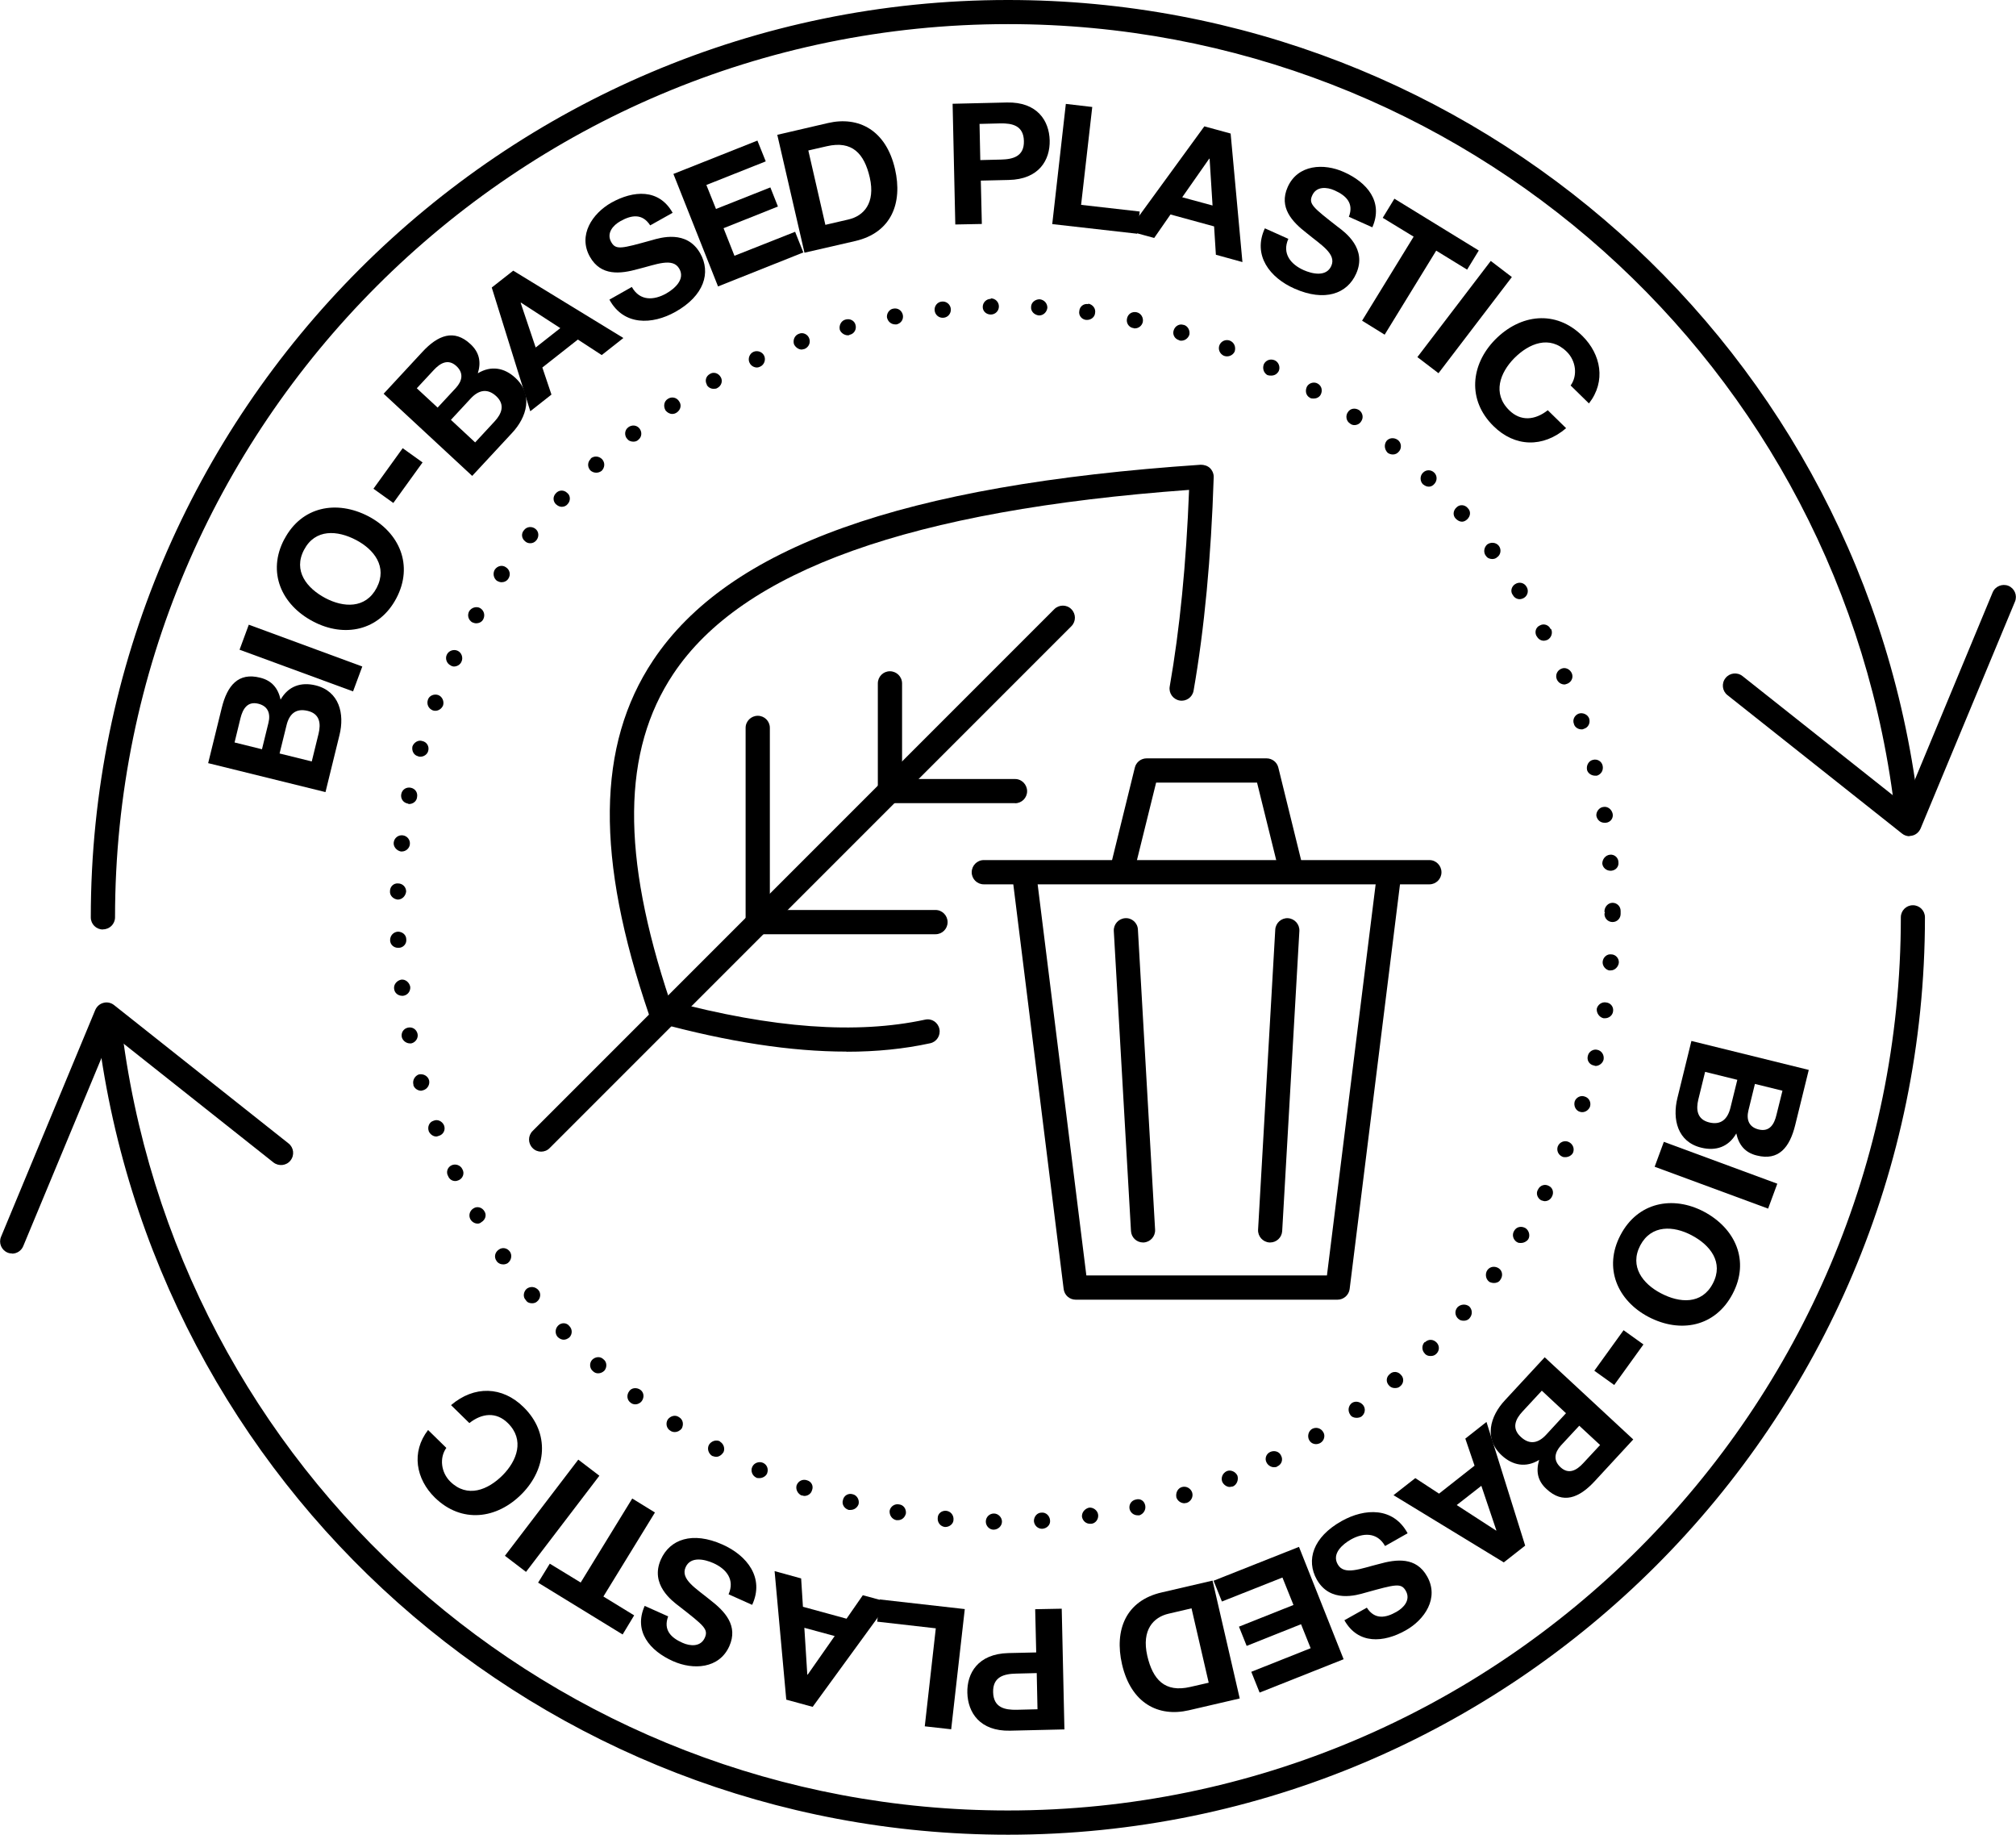
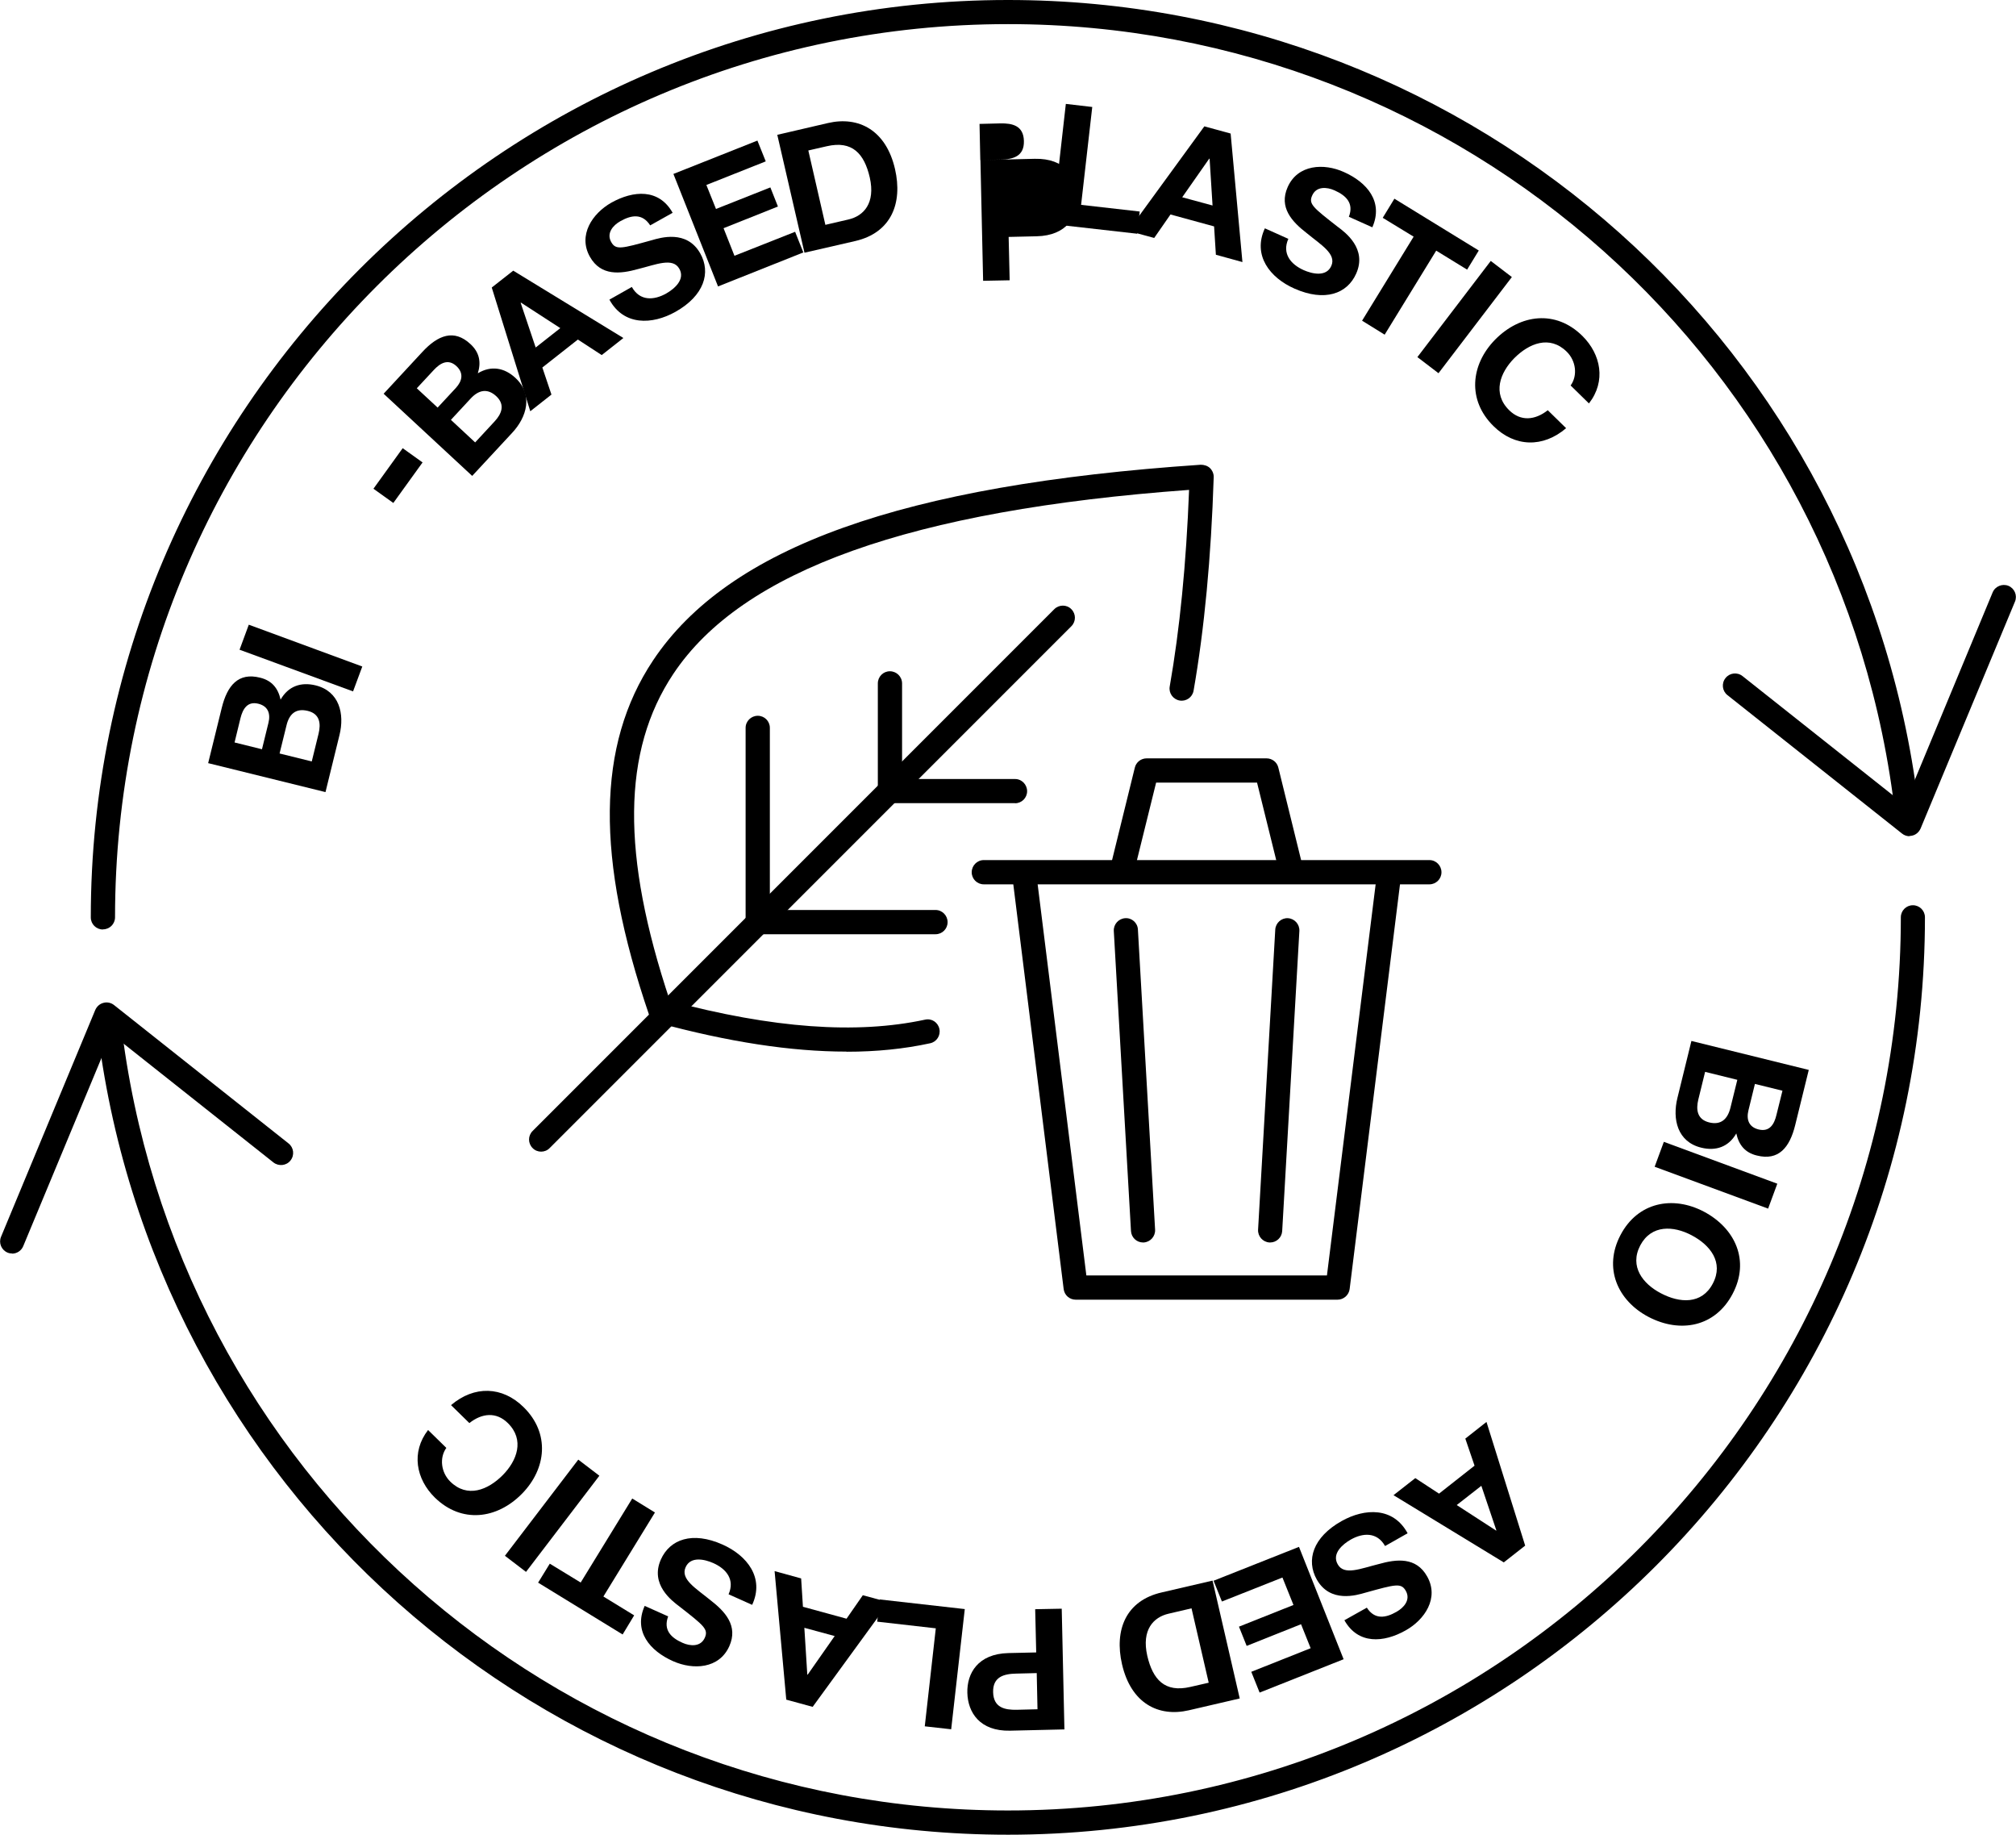
<svg xmlns="http://www.w3.org/2000/svg" id="Layer_1" data-name="Layer 1" viewBox="63.13 70.22 157.2 143.03">
  <defs>
    <style>
      .cls-1 {
        clip-path: url(#clippath-6);
      }

      .cls-2 {
        clip-path: url(#clippath-7);
      }

      .cls-3 {
        clip-path: url(#clippath-4);
      }

      .cls-4 {
        clip-path: url(#clippath-9);
      }

      .cls-5 {
        clip-path: url(#clippath-10);
      }

      .cls-6 {
        clip-path: url(#clippath-11);
      }

      .cls-7 {
        fill: none;
      }

      .cls-8 {
        clip-path: url(#clippath-1);
      }

      .cls-9 {
        clip-path: url(#clippath-5);
      }

      .cls-10 {
        clip-path: url(#clippath-8);
      }

      .cls-11 {
        clip-path: url(#clippath-3);
      }

      .cls-12 {
        clip-path: url(#clippath-12);
      }

      .cls-13 {
        clip-path: url(#clippath-2);
      }

      .cls-14 {
        clip-path: url(#clippath);
      }
    </style>
    <clipPath id="clippath">
      <rect class="cls-7" x="63.14" y="70.21" width="157.19" height="143.04" />
    </clipPath>
    <clipPath id="clippath-1">
      <rect class="cls-7" x="63.14" y="70.21" width="157.19" height="143.04" />
    </clipPath>
    <clipPath id="clippath-2">
      <rect class="cls-7" x="63.14" y="70.21" width="157.19" height="143.04" />
    </clipPath>
    <clipPath id="clippath-3">
      <rect class="cls-7" x="63.14" y="70.21" width="157.19" height="143.04" />
    </clipPath>
    <clipPath id="clippath-4">
      <rect class="cls-7" x="63.14" y="70.21" width="157.19" height="143.04" />
    </clipPath>
    <clipPath id="clippath-5">
      <rect class="cls-7" x="63.14" y="70.21" width="157.19" height="143.04" />
    </clipPath>
    <clipPath id="clippath-6">
      <rect class="cls-7" x="63.14" y="70.21" width="157.19" height="143.04" />
    </clipPath>
    <clipPath id="clippath-7">
      <rect class="cls-7" x="63.14" y="70.21" width="157.19" height="143.04" />
    </clipPath>
    <clipPath id="clippath-8">
      <rect class="cls-7" x="63.14" y="70.21" width="157.19" height="143.04" />
    </clipPath>
    <clipPath id="clippath-9">
      <rect class="cls-7" x="63.14" y="70.21" width="157.19" height="143.04" />
    </clipPath>
    <clipPath id="clippath-10">
      <rect class="cls-7" x="63.14" y="70.21" width="157.19" height="143.04" />
    </clipPath>
    <clipPath id="clippath-11">
      <rect class="cls-7" x="63.14" y="70.21" width="157.19" height="143.04" />
    </clipPath>
    <clipPath id="clippath-12">
      <rect class="cls-7" x="63.14" y="70.21" width="157.19" height="143.04" />
    </clipPath>
  </defs>
  <g class="cls-14">
    <path d="M71.15,142.68c-.52,0-.94-.42-.94-.94,0-39.44,32.08-71.52,71.52-71.52,36.47,0,67.02,27.29,71.07,63.47.06.52-.31.99-.83,1.04-.48.05-.99-.31-1.04-.83-3.95-35.23-33.7-61.8-69.2-61.8-38.4,0-69.63,31.24-69.63,69.63,0,.52-.42.94-.94.94" />
    <path d="M212.03,135.41c-.21,0-.42-.07-.59-.21l-13.61-10.79c-.41-.32-.48-.92-.15-1.33.32-.41.92-.48,1.33-.15l12.63,10.01,6.87-16.54c.2-.48.76-.7,1.23-.51.48.2.71.75.51,1.23l-7.36,17.69c-.12.27-.35.48-.64.55-.08.02-.16.03-.23.03" />
    <path d="M141.73,213.25c-36.33,0-66.88-27.18-71.05-63.22-.06-.52.31-.98.83-1.04.51-.06.99.31,1.04.83,4.06,35.08,33.8,61.54,69.17,61.54,38.4,0,69.63-31.24,69.63-69.63,0-.52.42-.94.94-.94s.94.42.94.94c0,39.44-32.08,71.52-71.52,71.52" />
    <path d="M64.08,167.94c-.12,0-.24-.02-.36-.07-.48-.2-.71-.75-.51-1.23l7.35-17.69c.12-.27.35-.48.64-.55.28-.08.59-.01.82.17l13.61,10.79c.41.32.48.92.15,1.33-.32.41-.92.47-1.33.15l-12.63-10.01-6.88,16.54c-.15.36-.5.58-.87.58" />
-     <path d="M139.76,94.15c0-.35.28-.63.63-.63v-.04c.35,0,.63.28.63.63s-.28.63-.63.63h.04-.04c-.35,0-.63-.25-.63-.59M144.13,94.81c-.35-.04-.63-.32-.6-.66,0-.35.32-.6.67-.6.35.04.6.31.6.66-.04.35-.32.6-.63.6h-.04ZM136.71,94.99c-.35.04-.66-.21-.7-.56-.04-.35.21-.67.56-.7.35-.04.66.21.7.56.04.35-.21.67-.56.7M147.82,95.16h0c-.35-.04-.6-.35-.53-.7.03-.35.35-.6.7-.53v-.04c.35.07.6.38.53.74-.03.31-.31.53-.63.53h-.07ZM132.3,95.02c-.07-.35.18-.7.49-.74.35-.07.66.14.74.49.07.35-.14.66-.49.74h-.1c-.31,0-.56-.21-.63-.49M151.46,95.79c-.31-.07-.53-.39-.45-.74.07-.35.38-.56.74-.49.35.07.56.42.49.77-.07.28-.31.49-.63.49-.04,0-.07,0-.14-.04M128.61,95.9c-.07-.35.14-.7.46-.77.35-.1.7.1.77.42.1.35-.11.7-.46.77-.04.04-.1.04-.14.04-.28,0-.56-.21-.63-.45M155.07,96.74c-.35-.1-.53-.45-.42-.77.11-.35.46-.53.77-.42h.03c.32.1.49.45.42.77-.1.28-.35.46-.63.46-.04,0-.11,0-.18-.04M125.04,97.05c-.1-.35.07-.7.39-.81.31-.14.7.04.81.39.1.31-.04.66-.39.8-.07,0-.14.04-.21.04-.24,0-.49-.18-.6-.42M158.57,97.96h0c-.31-.14-.49-.49-.35-.84.14-.32.49-.46.8-.35.35.14.49.49.39.84-.1.24-.35.39-.59.39-.07,0-.14,0-.25-.04M121.57,98.49c-.14-.31,0-.7.31-.84.31-.14.7,0,.84.31.14.31,0,.7-.31.84-.07.04-.18.07-.25.07-.24,0-.49-.14-.59-.39M161.97,99.47c-.32-.18-.42-.56-.28-.88.17-.31.52-.42.84-.28.31.14.45.53.31.84-.14.25-.35.35-.59.35-.07,0-.18,0-.28-.04M118.25,100.21c-.18-.32-.07-.67.24-.84.28-.18.66-.07.84.25.17.28.07.66-.25.84-.1.07-.21.07-.31.07-.21,0-.42-.11-.53-.31M165.26,101.22c-.31-.17-.38-.56-.21-.88.17-.28.56-.38.84-.21.31.18.39.56.21.88-.11.18-.32.28-.53.28-.11,0-.21,0-.32-.07M115.02,102.2c-.18-.31-.11-.7.18-.88.31-.21.7-.11.88.18.21.28.14.66-.18.88-.11.07-.21.11-.35.11-.21,0-.39-.11-.53-.28M168.38,103.22c-.28-.18-.35-.6-.14-.88.18-.28.56-.35.88-.14.28.21.35.6.14.88-.11.18-.31.28-.53.28-.1,0-.25-.04-.35-.14M112.01,104.41c-.21-.28-.17-.67.11-.88.28-.21.66-.18.88.1.21.28.18.66-.1.88-.11.11-.25.14-.39.14-.18,0-.39-.07-.49-.25M171.32,105.5c-.24-.25-.28-.63-.07-.91.21-.25.59-.28.88-.07.28.21.31.63.1.88-.14.18-.31.25-.49.25-.14,0-.28-.04-.42-.14M109.14,106.86c-.21-.25-.21-.63.07-.88h-.04c.28-.25.67-.21.91.04.25.28.21.66-.04.91-.14.1-.28.14-.42.14-.18,0-.35-.07-.49-.21M174.09,107.98c-.25-.25-.25-.67,0-.91.24-.25.63-.25.88,0,.24.24.24.63,0,.88-.11.14-.28.21-.42.21-.18,0-.31-.07-.45-.18M106.51,109.56c-.28-.25-.28-.63-.04-.88.24-.28.63-.28.88-.04.28.21.28.63.04.88-.11.14-.28.21-.46.21-.14,0-.31-.07-.42-.18M176.64,110.65c-.24-.25-.21-.63.07-.88.25-.25.66-.21.88.07.25.25.21.63-.07.88-.11.1-.25.17-.39.17-.18,0-.35-.1-.49-.24M104.09,112.43c-.28-.21-.35-.6-.1-.88.21-.28.6-.32.88-.11.28.21.31.6.1.88-.14.18-.31.25-.49.25-.14,0-.28-.04-.39-.14M178.99,113.55c-.21-.28-.14-.66.1-.88.28-.21.7-.18.92.11.21.28.14.7-.14.88-.1.1-.24.14-.38.14-.18,0-.39-.07-.49-.25M101.89,115.51c-.28-.21-.35-.59-.18-.88.21-.31.6-.39.88-.18.28.18.39.56.18.88-.11.18-.32.28-.53.28-.1,0-.24-.04-.35-.11M181.09,116.6c-.21-.28-.1-.66.18-.84.32-.21.7-.11.88.18.21.31.11.7-.17.88-.11.07-.25.11-.35.11-.21,0-.42-.11-.53-.32M99.96,118.74c-.31-.18-.42-.56-.24-.88.18-.28.56-.39.84-.24.31.18.42.56.25.88-.11.21-.32.31-.56.31-.1,0-.21-.04-.28-.07M182.95,119.82c-.18-.31-.07-.7.25-.84.31-.18.7-.04.84.28h.04c.14.28.03.67-.28.84-.1.04-.21.07-.28.07-.25,0-.45-.14-.56-.35M98.28,122.1c-.31-.14-.46-.53-.31-.84.14-.31.53-.45.84-.31.31.14.45.53.31.84-.1.25-.35.39-.6.39-.07,0-.18-.04-.24-.07M184.53,123.19c-.14-.31,0-.7.35-.84.31-.14.67.04.81.35.14.31,0,.66-.32.81-.1.03-.18.07-.24.07-.25,0-.49-.14-.6-.39M96.88,125.6c-.35-.14-.49-.49-.39-.81.1-.35.49-.49.8-.39.32.11.49.49.39.81-.1.25-.35.42-.59.42-.07,0-.14,0-.21-.03M185.86,126.66c-.14-.35.07-.7.38-.81.32-.1.7.07.81.39.1.35-.07.7-.42.8-.07.04-.1.04-.18.04-.28,0-.53-.18-.59-.42M95.75,129.18c-.35-.07-.53-.42-.46-.77.11-.31.46-.53.77-.42.35.07.56.42.46.77-.07.28-.35.45-.6.45-.07,0-.14,0-.18-.03M186.88,130.23c-.07-.35.14-.7.45-.77.35-.1.7.11.77.46.07.35-.11.66-.45.77h-.14c-.28,0-.56-.18-.63-.45M94.91,132.86c-.35-.07-.56-.39-.49-.74.07-.35.39-.56.74-.49.35.07.56.38.49.74-.03.31-.31.53-.63.53-.04,0-.07-.04-.1-.04M187.61,133.83c-.04-.31.21-.66.53-.7.35-.07.66.18.74.53.07.35-.18.67-.53.7h-.11c-.31,0-.56-.21-.63-.53M94.39,136.6c-.35-.07-.6-.39-.56-.7.04-.35.35-.6.7-.56.35.04.6.35.56.7-.03.31-.31.56-.63.56h-.07ZM188.07,137.55c0-.35.25-.66.6-.7.35-.04.66.24.66.59.04.35-.21.63-.56.66h-.07c-.31,0-.6-.24-.63-.56M94.14,140.35c-.35-.04-.63-.32-.6-.66,0-.35.28-.63.63-.6.35,0,.63.28.63.63-.04.35-.31.63-.66.63M188.24,141.47h0s0-.07.04-.1c-.04-.04-.04-.07-.04-.1,0-.35.28-.67.63-.67s.63.28.63.63v.24c0,.35-.28.63-.63.63s-.63-.28-.63-.63M93.55,143.51h0c0-.35.25-.63.6-.66.35,0,.66.24.66.6.04.35-.24.66-.6.66h-.03c-.35,0-.63-.25-.63-.6M188.66,145.88c-.31-.03-.6-.35-.56-.7.04-.35.35-.6.66-.56.35,0,.63.31.6.66-.04.31-.31.59-.63.59h-.07ZM93.86,147.29c-.04-.32.21-.63.56-.7.32-.04.63.21.7.56.03.35-.21.66-.56.7h-.07c-.31,0-.6-.21-.63-.56M188.17,149.6c-.32-.07-.56-.39-.53-.74.07-.31.39-.56.74-.49.35.04.59.35.53.7-.04.31-.32.53-.63.53h-.1ZM94.46,151.07c-.07-.35.14-.67.49-.74.35-.07.66.14.74.49.07.31-.14.66-.49.74h-.11c-.28,0-.56-.21-.63-.49M187.4,153.28c-.35-.07-.56-.42-.45-.77.07-.31.42-.53.73-.45.35.07.56.42.49.77-.07.28-.35.49-.63.49-.03,0-.1-.04-.14-.04M95.37,154.79h0c-.1-.35.11-.7.42-.81.35-.07.7.11.8.46.07.31-.1.66-.45.77-.04,0-.11.04-.18.04-.25,0-.53-.18-.6-.45M186.31,156.89c-.31-.1-.49-.46-.39-.81.11-.31.46-.49.77-.38.35.1.53.45.42.8-.1.25-.35.42-.59.42-.07,0-.14,0-.21-.04M96.56,158.39c-.11-.31.03-.7.38-.8.31-.14.67.04.81.35.14.35-.04.7-.35.81-.11.03-.18.07-.25.07-.25,0-.49-.18-.59-.42M184.95,160.39c-.32-.14-.46-.49-.35-.8.14-.35.53-.49.84-.35.31.14.49.49.35.84-.1.21-.35.35-.6.35-.07,0-.17,0-.24-.04M98.07,161.9h0c-.18-.31-.04-.7.28-.84.31-.14.7,0,.84.32.18.31.03.7-.28.84-.1.04-.18.07-.28.07-.25,0-.46-.14-.56-.39M183.3,163.79c-.31-.18-.42-.56-.24-.84.14-.31.52-.46.84-.28.31.14.42.53.24.84-.1.21-.31.35-.56.35-.07,0-.17-.04-.28-.07M99.82,165.29c-.18-.31-.07-.7.25-.88.28-.17.66-.07.84.25.18.28.07.66-.25.84-.07.07-.18.11-.28.11-.24,0-.45-.14-.56-.32M181.41,167.05c-.32-.21-.39-.6-.21-.88.18-.32.56-.39.88-.21.28.18.39.6.21.88-.14.18-.35.28-.56.28-.11,0-.21,0-.31-.07M101.85,168.52h0c-.21-.28-.14-.67.17-.88.28-.21.67-.14.88.17.18.28.1.67-.18.88-.1.07-.25.1-.35.1-.21,0-.42-.1-.53-.28M179.24,170.13c-.28-.21-.31-.63-.14-.88.21-.32.63-.35.92-.14.28.21.31.6.1.88-.1.18-.31.25-.49.25-.14,0-.28-.04-.39-.1M104.13,171.57h0c-.25-.24-.18-.66.07-.88.28-.21.67-.18.92.11.21.24.17.66-.11.88-.1.1-.25.14-.39.14-.21,0-.39-.07-.49-.25M176.85,173.04c-.28-.25-.31-.63-.07-.91.24-.24.63-.28.91-.07.25.24.28.63.04.91-.1.14-.28.21-.45.21s-.31-.03-.42-.14M106.61,174.44c-.21-.24-.21-.63.04-.88.24-.25.66-.25.88.04.24.25.24.63,0,.88-.14.11-.28.18-.45.18-.14,0-.32-.07-.46-.21M174.23,175.74c-.25-.25-.25-.66,0-.91v.04c.28-.28.66-.25.91,0,.25.25.25.63,0,.88-.14.14-.28.18-.46.18s-.31-.04-.45-.18M109.35,177.1c-.25-.21-.28-.63-.04-.88.25-.24.63-.28.88-.03.28.21.28.63.07.88-.14.14-.31.21-.49.21-.14,0-.28-.04-.42-.18M171.43,178.22c-.25-.28-.21-.66.07-.88.25-.25.66-.21.88.07.25.25.21.67-.07.88-.11.11-.25.14-.42.14s-.35-.07-.45-.21M112.29,179.56c-.28-.21-.31-.6-.1-.88.18-.28.59-.32.88-.11.28.21.31.59.1.88-.1.14-.31.25-.49.25-.14,0-.28-.04-.39-.14M168.41,180.5c-.21-.31-.14-.7.14-.91.28-.18.66-.1.88.18.21.28.14.67-.14.88-.1.07-.25.1-.39.1-.18,0-.39-.07-.49-.25M115.41,181.76c-.32-.18-.39-.59-.21-.88.21-.28.59-.39.88-.18.31.18.38.56.21.88-.14.18-.35.28-.53.28-.14,0-.25-.03-.35-.1M165.22,182.5c-.17-.31-.07-.7.21-.88.32-.18.7-.07.88.24.18.28.07.67-.21.84-.11.07-.25.1-.35.1-.21,0-.42-.1-.53-.31M118.66,183.72c-.28-.18-.42-.56-.24-.88.18-.28.56-.42.88-.24h-.04c.31.17.42.56.28.84-.14.21-.35.35-.56.35-.11,0-.21-.04-.32-.07M161.9,184.25c-.18-.31-.04-.7.28-.84.31-.14.7-.04.84.28.18.32.04.7-.28.84-.07.07-.17.07-.28.07-.21,0-.45-.14-.56-.35M122.1,185.41c-.31-.14-.46-.53-.31-.84.14-.31.53-.45.84-.31.31.14.45.49.31.84-.1.21-.35.35-.59.35-.07,0-.18,0-.25-.03M158.43,185.72c-.11-.31.04-.66.35-.81.31-.14.7.04.84.35.1.32-.04.7-.35.84-.07,0-.18.04-.25.04-.24,0-.49-.18-.59-.42M125.64,186.81c-.31-.14-.49-.49-.39-.81.14-.35.49-.49.81-.38.35.1.53.45.38.8-.07.24-.31.42-.59.42-.07,0-.14-.04-.21-.04M154.86,186.95c-.07-.35.1-.7.42-.8.35-.11.7.1.81.42.11.35-.1.7-.42.81-.07,0-.14.03-.18.03-.28,0-.53-.18-.63-.45M129.31,187.93h0c-.35-.1-.56-.45-.45-.77.07-.35.42-.56.77-.45.31.07.53.42.45.77-.1.28-.35.45-.63.45h-.14ZM151.21,187.86c-.07-.35.14-.67.49-.74.35-.1.66.1.73.46.07.35-.14.66-.45.77h-.14c-.31,0-.56-.21-.63-.49M133.03,188.73h0c-.35-.07-.56-.39-.53-.74.07-.35.42-.56.74-.49.35.04.56.35.53.7-.07.31-.31.53-.63.53h-.11ZM147.5,188.49c-.04-.35.21-.66.56-.74.31-.03.66.21.7.56.04.35-.21.67-.53.7h-.1c-.31,0-.56-.21-.63-.53M136.81,189.26h0c-.35-.04-.59-.35-.56-.7,0-.35.32-.6.67-.56.35.04.59.35.56.7,0,.31-.31.56-.63.56h-.04ZM143.75,188.8c0-.35.25-.66.6-.66.35-.03.63.25.66.6.04.35-.24.63-.6.66h-.03c-.32,0-.6-.25-.63-.6M140,188.84c0-.35.28-.63.63-.63s.63.31.63.63c0,.35-.31.63-.66.63-.31,0-.6-.28-.6-.63M140.6,189.47h.04-.04Z" />
    <path d="M87.44,129.58l.53-2.16c.19-.78.11-1.55-.84-1.78-.94-.23-1.45.25-1.66,1.13l-.54,2.19,2.51.62ZM83.56,128.62l.5-2.04c.18-.72-.02-1.31-.79-1.5-.85-.21-1.21.41-1.39,1.13l-.46,1.89,2.14.53ZM79.36,129.72l1.06-4.31c.43-1.75,1.29-2.79,2.99-2.36.91.22,1.4.81,1.6,1.71.6-1.05,1.59-1.39,2.73-1.11,1.86.46,2.27,2.23,1.86,3.88l-1.09,4.44-9.16-2.26Z" />
  </g>
  <polygon points="81.81 120.87 82.53 118.92 91.38 122.18 90.66 124.12 81.81 120.87" />
  <g class="cls-8">
-     <path d="M92.5,116.05c.86-1.65-.21-3-1.6-3.73-1.46-.77-3.19-.89-4.06.76-.87,1.64.21,3,1.67,3.77,1.39.73,3.12.85,3.99-.8M85.3,112.26c1.35-2.57,4.08-3.08,6.56-1.79,2.41,1.27,3.53,3.81,2.18,6.38-1.35,2.57-4.08,3.09-6.49,1.82-2.48-1.3-3.61-3.85-2.25-6.42" />
-   </g>
+     </g>
  <polygon points="92.25 108.32 93.8 109.43 96.08 106.27 94.53 105.16 92.25 108.32" />
  <g class="cls-13">
    <path d="M100.18,104.71l1.51-1.63c.55-.59.85-1.3.14-1.97-.7-.65-1.39-.48-2,.18l-1.54,1.66,1.89,1.76ZM97.25,102l1.43-1.54c.5-.55.62-1.16.04-1.7-.65-.6-1.27-.23-1.77.31l-1.32,1.42,1.62,1.5ZM93.04,100.92l3.02-3.26c1.22-1.32,2.48-1.81,3.76-.61.69.64.84,1.39.57,2.27,1.03-.62,2.07-.44,2.93.36,1.4,1.3.9,3.05-.26,4.29l-3.11,3.35-6.91-6.41Z" />
  </g>
  <path d="M104.9,97.31l1.92-1.51-3.07-1.99-.02.02,1.17,3.48ZM101.48,92.63l1.67-1.31,8.59,5.25-1.69,1.33-1.86-1.21-2.77,2.18.71,2.11-1.65,1.3-3-9.63Z" />
  <g class="cls-11">
    <path d="M112.41,92.61c.62,1.09,1.71,1.03,2.67.49.63-.36,1.5-1.09,1.02-1.93-.51-.9-1.82-.32-3.2.02-1.39.39-2.91.57-3.77-.95-.95-1.69.19-3.38,1.67-4.22,1.72-.96,3.71-1.11,4.78.79l-1.75.98c-.61-.94-1.45-.82-2.32-.33-.58.32-1.11.94-.72,1.63.36.64.8.51,3.15-.14.69-.2,2.74-.83,3.79,1.02.85,1.5.31,3.3-1.93,4.56-1.82,1.02-4.04,1.09-5.15-.95l1.75-.99Z" />
  </g>
  <polygon points="115.64 83.78 122.19 81.18 122.84 82.8 118.21 84.64 118.96 86.51 123.2 84.83 123.79 86.32 119.55 88.01 120.4 90.16 125.13 88.29 125.77 89.9 119.12 92.55 115.64 83.78" />
  <g class="cls-3">
    <path d="M127.48,87.75l1.81-.42c1.17-.27,2.12-1.25,1.66-3.28-.43-1.85-1.36-2.89-3.35-2.43l-1.44.33,1.33,5.8ZM123.74,80.73l3.96-.92c2.38-.55,4.52.55,5.22,3.59.61,2.66-.29,4.96-3.1,5.61l-3.96.91-2.12-9.19Z" />
-     <path d="M139.57,82.7l1.61-.04c.95-.02,1.82-.25,1.79-1.45-.03-1.2-.9-1.39-1.85-1.37l-1.61.04.06,2.83ZM137.4,78.31l4.25-.1c2.36-.05,3.29,1.42,3.33,2.95.04,1.53-.83,3.04-3.19,3.09l-2.18.05.08,3.38-2.07.04-.21-9.42Z" />
+     <path d="M139.57,82.7l1.61-.04c.95-.02,1.82-.25,1.79-1.45-.03-1.2-.9-1.39-1.85-1.37l-1.61.04.06,2.83Zl4.25-.1c2.36-.05,3.29,1.42,3.33,2.95.04,1.53-.83,3.04-3.19,3.09l-2.18.05.08,3.38-2.07.04-.21-9.42Z" />
  </g>
  <polygon points="146.24 78.32 148.3 78.56 147.43 86.19 152 86.71 151.8 88.44 145.18 87.69 146.24 78.32" />
  <path d="M155.32,85.6l2.36.64-.23-3.65h-.03s-2.1,3-2.1,3ZM157.04,80.07l2.05.56.92,10.02-2.07-.57-.14-2.21-3.4-.93-1.27,1.83-2.03-.55,5.94-8.15Z" />
  <g class="cls-9">
    <path d="M163.59,88.84c-.51,1.15.19,1.99,1.2,2.44.66.29,1.76.55,2.15-.33.42-.94-.82-1.65-1.92-2.56-1.14-.88-2.19-2-1.48-3.59.79-1.77,2.83-1.87,4.38-1.17,1.8.8,3.1,2.31,2.22,4.31l-1.83-.82c.4-1.05-.2-1.65-1.12-2.06-.6-.27-1.42-.33-1.74.4-.3.66.07.94,1.99,2.44.58.43,2.31,1.7,1.44,3.65-.7,1.58-2.46,2.21-4.81,1.17-1.91-.84-3.29-2.59-2.31-4.7l1.83.82Z" />
  </g>
  <polygon points="173.36 88.67 170.95 87.2 171.86 85.71 178.44 89.75 177.53 91.24 175.12 89.76 171.1 96.31 169.34 95.22 173.36 88.67" />
  <rect x="172.63" y="93.92" width="9.43" height="2.07" transform="translate(-5.74 178.31) rotate(-52.65)" />
  <g class="cls-1">
    <path d="M185.61,100.26c.55-.77.41-1.91-.31-2.62-1.33-1.31-2.94-.66-4.1.51-1.1,1.12-1.72,2.74-.39,4.05.9.89,2.02.78,3.01,0l1.43,1.4c-1.8,1.54-4,1.48-5.66-.16-2.07-2.03-1.78-4.8.12-6.74,1.97-2,4.73-2.34,6.8-.3,1.46,1.44,1.87,3.54.52,5.27l-1.43-1.4Z" />
    <path d="M199.97,154.73l-.5,2.04c-.18.72.02,1.31.79,1.5.86.21,1.22-.41,1.39-1.13l.47-1.89-2.15-.53ZM196.09,153.77l-.53,2.16c-.19.78-.11,1.55.84,1.79.93.23,1.44-.26,1.66-1.13l.54-2.19-2.51-.62ZM204.17,153.63l-1.06,4.31c-.43,1.74-1.29,2.79-2.99,2.36-.91-.22-1.4-.81-1.6-1.72-.6,1.05-1.59,1.39-2.73,1.11-1.86-.45-2.27-2.22-1.86-3.88l1.09-4.44,9.16,2.26Z" />
  </g>
  <rect x="195.9" y="157.11" width="2.07" height="9.43" transform="translate(-23.05 290.59) rotate(-69.75)" />
  <g class="cls-2">
    <path d="M191.03,167.31c-.86,1.65.21,3,1.61,3.73,1.46.77,3.19.89,4.05-.76.87-1.65-.21-3.01-1.67-3.77-1.39-.73-3.12-.84-3.99.8M198.23,171.09c-1.35,2.57-4.08,3.09-6.56,1.79-2.41-1.27-3.53-3.81-2.18-6.38,1.35-2.57,4.08-3.09,6.49-1.83,2.48,1.31,3.61,3.85,2.25,6.42" />
  </g>
-   <polygon points="187.45 177.08 189 178.19 191.28 175.03 189.73 173.92 187.45 177.08" />
  <g class="cls-10">
-     <path d="M186.28,181.36l-1.43,1.54c-.5.55-.62,1.16-.04,1.7.65.6,1.27.23,1.77-.31l1.32-1.42-1.62-1.5ZM183.35,178.64l-1.51,1.63c-.55.59-.85,1.3-.13,1.96.7.66,1.39.49,2-.18l1.53-1.66-1.89-1.76ZM190.49,182.43l-3.01,3.26c-1.22,1.32-2.48,1.81-3.76.61-.69-.63-.84-1.38-.57-2.27-1.03.63-2.07.44-2.93-.36-1.4-1.3-.9-3.05.26-4.29l3.1-3.35,6.91,6.41Z" />
-   </g>
+     </g>
  <path d="M178.64,186.05l-1.92,1.5,3.07,1.99.02-.02-1.17-3.47ZM182.06,190.71l-1.67,1.31-8.6-5.24,1.7-1.33,1.85,1.21,2.77-2.18-.72-2.11,1.65-1.3,3.01,9.62Z" />
  <g class="cls-4">
    <path d="M171.13,190.74c-.62-1.09-1.71-1.04-2.67-.5-.63.36-1.5,1.09-1.02,1.93.5.9,1.81.32,3.2-.02,1.38-.39,2.91-.57,3.77.96.96,1.69-.19,3.38-1.67,4.21-1.72.97-3.71,1.11-4.78-.79l1.75-.98c.61.94,1.45.82,2.32.32.58-.33,1.11-.94.72-1.63-.36-.64-.8-.51-3.15.14-.69.2-2.74.83-3.79-1.02-.85-1.51-.31-3.3,1.93-4.56,1.82-1.02,4.04-1.1,5.15.95l-1.75.99Z" />
  </g>
  <polygon points="167.9 199.57 161.35 202.17 160.7 200.55 165.33 198.71 164.58 196.84 160.34 198.53 159.74 197.03 163.99 195.34 163.13 193.2 158.41 195.07 157.76 193.45 164.42 190.81 167.9 199.57" />
  <g class="cls-5">
    <path d="M156.05,195.6l-1.8.42c-1.17.27-2.12,1.25-1.66,3.28.43,1.85,1.36,2.89,3.35,2.43l1.44-.33-1.34-5.8ZM159.79,202.63l-3.96.92c-2.38.55-4.51-.55-5.21-3.59-.61-2.66.29-4.96,3.1-5.6l3.96-.92,2.12,9.19Z" />
    <path d="M143.97,200.65l-1.61.04c-.95.02-1.82.25-1.79,1.45s.9,1.39,1.85,1.37l1.61-.04-.06-2.83ZM146.14,205.04l-4.25.1c-2.36.05-3.29-1.42-3.33-2.95-.04-1.53.83-3.04,3.19-3.1l2.18-.05-.08-3.37,2.07-.04.21,9.42Z" />
  </g>
  <polygon points="137.3 205.03 135.24 204.8 136.1 197.16 131.53 196.64 131.73 194.91 138.36 195.66 137.3 205.03" />
  <path d="M128.21,197.76l-2.36-.64.23,3.65h.03s2.1-3,2.1-3ZM126.49,203.28l-2.05-.56-.91-10.02,2.07.57.14,2.21,3.4.93,1.27-1.83,2.03.55-5.94,8.15Z" />
  <g class="cls-6">
    <path d="M119.94,194.51c.51-1.15-.18-1.99-1.2-2.44-.66-.29-1.76-.55-2.15.33-.42.94.82,1.65,1.93,2.56,1.14.88,2.19,2,1.48,3.59-.79,1.77-2.82,1.87-4.39,1.17-1.8-.8-3.1-2.32-2.21-4.31l1.83.82c-.39,1.05.21,1.66,1.12,2.06.6.27,1.42.33,1.74-.4.29-.66-.07-.94-1.99-2.44-.57-.43-2.3-1.71-1.44-3.65.7-1.58,2.46-2.22,4.81-1.17,1.91.85,3.29,2.59,2.31,4.7l-1.83-.82Z" />
  </g>
  <polygon points="110.18 194.68 112.58 196.15 111.68 197.64 105.09 193.6 106 192.12 108.41 193.59 112.43 187.04 114.2 188.13 110.18 194.68" />
  <rect x="101.47" y="187.36" width="9.43" height="2.07" transform="translate(-108 158.5) rotate(-52.65)" />
  <g class="cls-12">
    <path d="M97.93,183.1c-.55.77-.41,1.91.31,2.62,1.33,1.31,2.94.66,4.1-.51,1.1-1.12,1.72-2.74.39-4.05-.9-.89-2.02-.78-3,0l-1.43-1.4c1.81-1.54,4-1.48,5.66.16,2.07,2.03,1.78,4.8-.12,6.74-1.96,2-4.72,2.34-6.8.31-1.47-1.44-1.87-3.54-.53-5.27l1.43,1.4Z" />
    <path d="M129.13,152.2c-4.32,0-9.2-.75-14.75-2.26-.3-.08-.55-.31-.64-.61-4.18-12.25-4.08-21.02.31-27.62,5.89-8.84,19.46-13.69,42.71-15.26.26,0,.53.08.72.26.19.19.3.45.29.71-.2,6.25-.73,11.85-1.57,16.65-.09.51-.58.85-1.09.76-.51-.09-.86-.58-.77-1.09.78-4.44,1.29-9.59,1.51-15.33-21.68,1.58-34.85,6.28-40.22,14.35-3.99,5.99-4.07,14.1-.26,25.49,8.03,2.14,14.55,2.61,19.89,1.46.52-.12,1.01.21,1.12.72.11.51-.21,1.01-.72,1.12-2.02.44-4.19.66-6.52.66" />
    <path d="M105.33,160c-.24,0-.49-.09-.67-.28-.37-.37-.37-.96,0-1.33l40.68-40.68c.37-.37.97-.37,1.33,0,.37.37.37.96,0,1.33l-40.68,40.68c-.18.19-.43.28-.67.28" />
    <path d="M136.08,143.05h-13.86c-.52,0-.95-.42-.95-.94v-15.15c0-.52.43-.94.95-.94s.94.42.94.94v14.2h12.92c.52,0,.94.43.94.95s-.42.94-.94.94" />
    <path d="M142.28,132.83h-9.76c-.52,0-.94-.42-.94-.94v-8.39c0-.53.42-.95.94-.95s.95.42.95.95v7.45h8.81c.52,0,.94.43.94.95s-.42.94-.94.94" />
    <path d="M167.43,171.54h-20.42c-.48,0-.88-.35-.94-.83l-3.96-31.82c-.06-.52.31-.99.82-1.05.52-.05.99.3,1.05.82l3.86,30.99h18.76l3.86-30.99c.06-.52.55-.89,1.05-.82.52.07.88.54.82,1.05l-3.96,31.82c-.06.47-.47.83-.94.83" />
    <path d="M152.26,167.08c-.5,0-.91-.39-.94-.89l-1.34-23.39c-.03-.52.37-.97.89-1,.52-.04.97.37.99.89l1.34,23.39c.03.52-.37.97-.89,1h-.06" />
    <path d="M162.18,167.08h-.06c-.52-.03-.92-.48-.89-1l1.34-23.39c.03-.52.48-.92.99-.89.52.03.92.48.89,1l-1.34,23.39c-.03.5-.44.89-.94.89" />
    <path d="M163.71,138.58c-.43,0-.81-.29-.92-.72l-1.64-6.63h-7.87l-1.64,6.63c-.12.51-.64.82-1.14.69-.51-.12-.82-.64-.69-1.14l1.81-7.35c.1-.42.48-.72.92-.72h9.35c.44,0,.82.3.92.72l1.81,7.35c.13.51-.18,1.02-.69,1.14-.08.02-.16.03-.23.03" />
    <path d="M174.59,139.16h-34.75c-.52,0-.94-.42-.94-.94s.42-.95.94-.95h34.75c.52,0,.94.43.94.95s-.42.94-.94.94" />
  </g>
</svg>